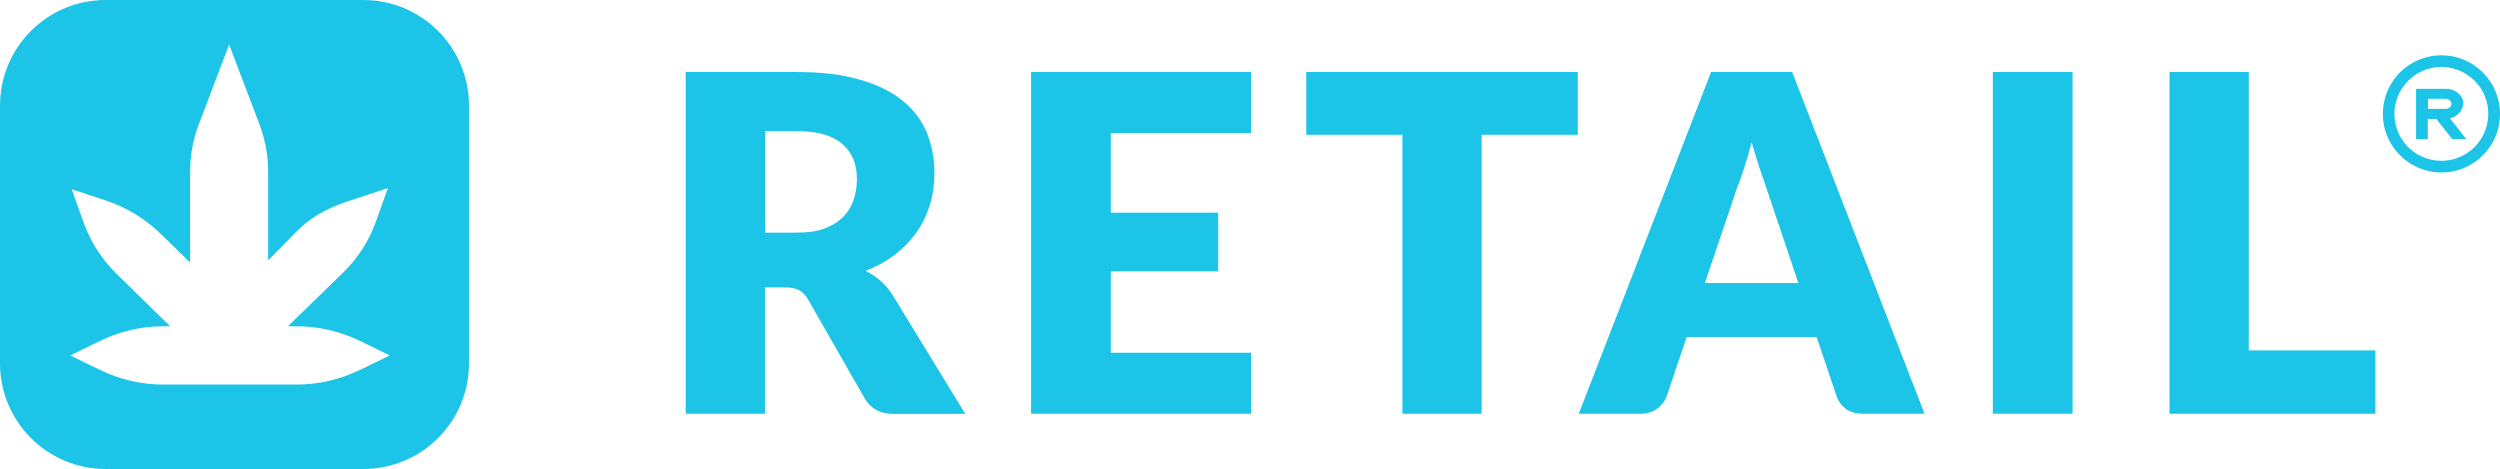
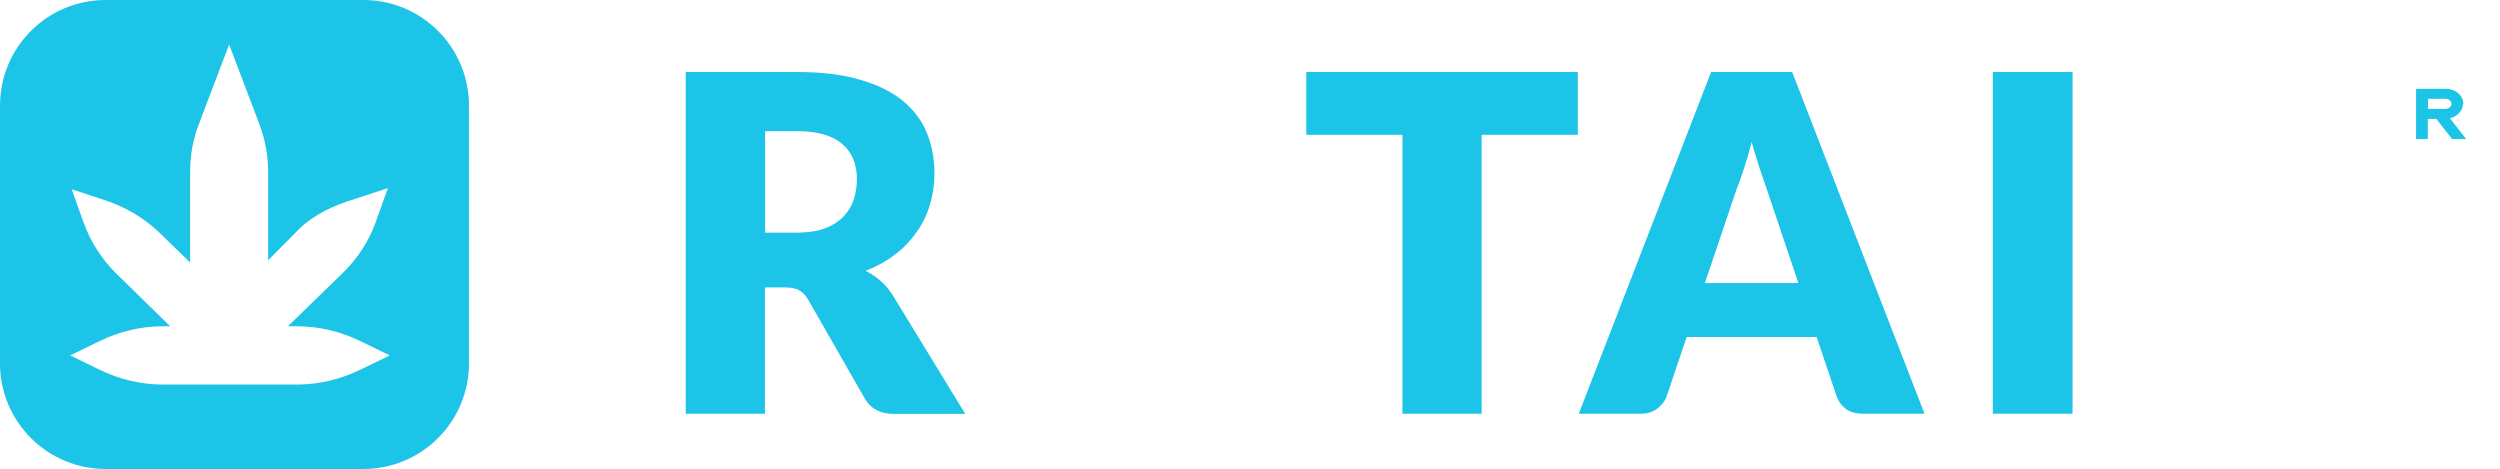
<svg xmlns="http://www.w3.org/2000/svg" id="Layer_2" data-name="Layer 2" viewBox="0 0 149.26 28">
  <defs>
    <style>
      .cls-1 {
        fill: #1cc4e8;
      }
    </style>
  </defs>
  <g id="Layer_1-2" data-name="Layer 1">
    <g>
      <path class="cls-1" d="m21.69,0H6.31C2.82,0,0,2.82,0,6.31v15.38c0,3.49,2.82,6.31,6.31,6.31h15.38c3.49,0,6.31-2.82,6.31-6.31V6.31c0-3.49-2.82-6.31-6.31-6.31Zm-.24,22.1c-1.16.56-2.43.86-3.73.86h-7.99c-1.29,0-2.56-.3-3.73-.86l-1.81-.88,1.81-.88c1.16-.56,2.43-.86,3.73-.86h.43l-3.21-3.14c-.88-.86-1.55-1.92-1.96-3.06l-.71-1.98,1.98.65c1.25.41,2.37,1.08,3.3,1.98,0,0,.75.73,1.79,1.74v-5.41c0-.97.17-1.94.52-2.84l1.81-4.76,1.81,4.76c.34.9.52,1.87.52,2.84v5.28l1.85-1.87c.93-.9,2.07-1.4,3.32-1.79l1.98-.65-.71,1.98c-.41,1.16-1.08,2.2-1.96,3.06l-3.3,3.21h.54c1.29,0,2.56.3,3.73.86l1.81.88-1.81.88Z" />
      <g>
        <path class="cls-1" d="m45.67,17.15v7.55h-4.73V4.3h6.64c1.48,0,2.73.15,3.77.46,1.04.3,1.9.72,2.55,1.26.66.54,1.14,1.18,1.44,1.92.3.74.45,1.54.45,2.41,0,.66-.09,1.29-.27,1.88s-.44,1.13-.8,1.64c-.35.49-.77.94-1.29,1.33-.5.39-1.09.71-1.75.97.32.16.61.35.88.59.28.23.52.52.73.85l4.34,7.1h-4.28c-.79,0-1.36-.3-1.71-.9l-3.39-5.92c-.15-.26-.33-.45-.53-.56-.2-.11-.48-.17-.84-.17h-1.2Zm0-3.26h1.9c.64,0,1.19-.08,1.64-.24.46-.17.83-.4,1.12-.69.29-.29.5-.63.63-1.01.13-.39.2-.81.2-1.26,0-.9-.29-1.6-.88-2.1-.58-.5-1.48-.76-2.7-.76h-1.9v6.05Z" />
-         <path class="cls-1" d="m74.69,4.3v3.64h-8.37v4.76h6.41v3.5h-6.41v4.86h8.37v3.64h-13.13V4.3h13.13Z" />
        <path class="cls-1" d="m94.2,4.3v3.75h-5.74v16.65h-4.73V8.05h-5.74v-3.75h16.21Z" />
        <path class="cls-1" d="m114.9,24.7h-3.67c-.41,0-.75-.09-1.02-.28-.26-.2-.44-.44-.55-.74l-1.2-3.56h-7.76l-1.2,3.56c-.09.26-.28.5-.55.71-.27.21-.6.31-.99.31h-3.7l7.9-20.4h4.84l7.9,20.4Zm-13.1-7.8h5.57l-1.88-5.59c-.12-.35-.27-.77-.43-1.25-.16-.49-.32-1.01-.48-1.57-.15.57-.3,1.1-.46,1.58-.16.49-.31.91-.45,1.26l-1.88,5.56Z" />
        <path class="cls-1" d="m123.74,24.7h-4.76V4.3h4.76v20.4Z" />
-         <path class="cls-1" d="m134.26,20.92h7.56v3.78h-12.29V4.3h4.73v16.62Z" />
-         <path class="cls-1" d="m145.76,3.3c-.69,0-1.37.21-1.94.59-.58.38-1.02.93-1.29,1.57-.26.64-.33,1.34-.2,2.02.14.68.47,1.3.96,1.79.49.49,1.11.82,1.79.96.68.14,1.38.07,2.02-.2.64-.26,1.19-.71,1.57-1.29.39-.58.59-1.25.59-1.94,0-.93-.37-1.82-1.02-2.47-.66-.66-1.55-1.03-2.48-1.03Zm0,6.3c-.55,0-1.1-.16-1.56-.47-.46-.31-.82-.75-1.03-1.26-.21-.51-.27-1.07-.16-1.62.11-.54.38-1.04.77-1.43.39-.39.89-.66,1.43-.77.54-.11,1.11-.05,1.62.16.51.21.95.57,1.26,1.03.31.46.47,1,.47,1.56,0,.74-.29,1.45-.82,1.98-.53.53-1.24.82-1.98.82Z" />
        <path class="cls-1" d="m147.07,6.2c0-.24-.11-.47-.31-.64-.2-.17-.47-.26-.75-.26h-1.76v3h.7v-1.2h.51l.94,1.2h.84l-.97-1.24c.22-.05.42-.16.56-.32.14-.16.22-.35.22-.54Zm-1.06.3h-1.05v-.6h1.05c.09,0,.18.03.25.09.07.06.1.13.1.21s-.04.16-.1.21c-.07.06-.15.09-.25.09Z" />
      </g>
    </g>
  </g>
</svg>